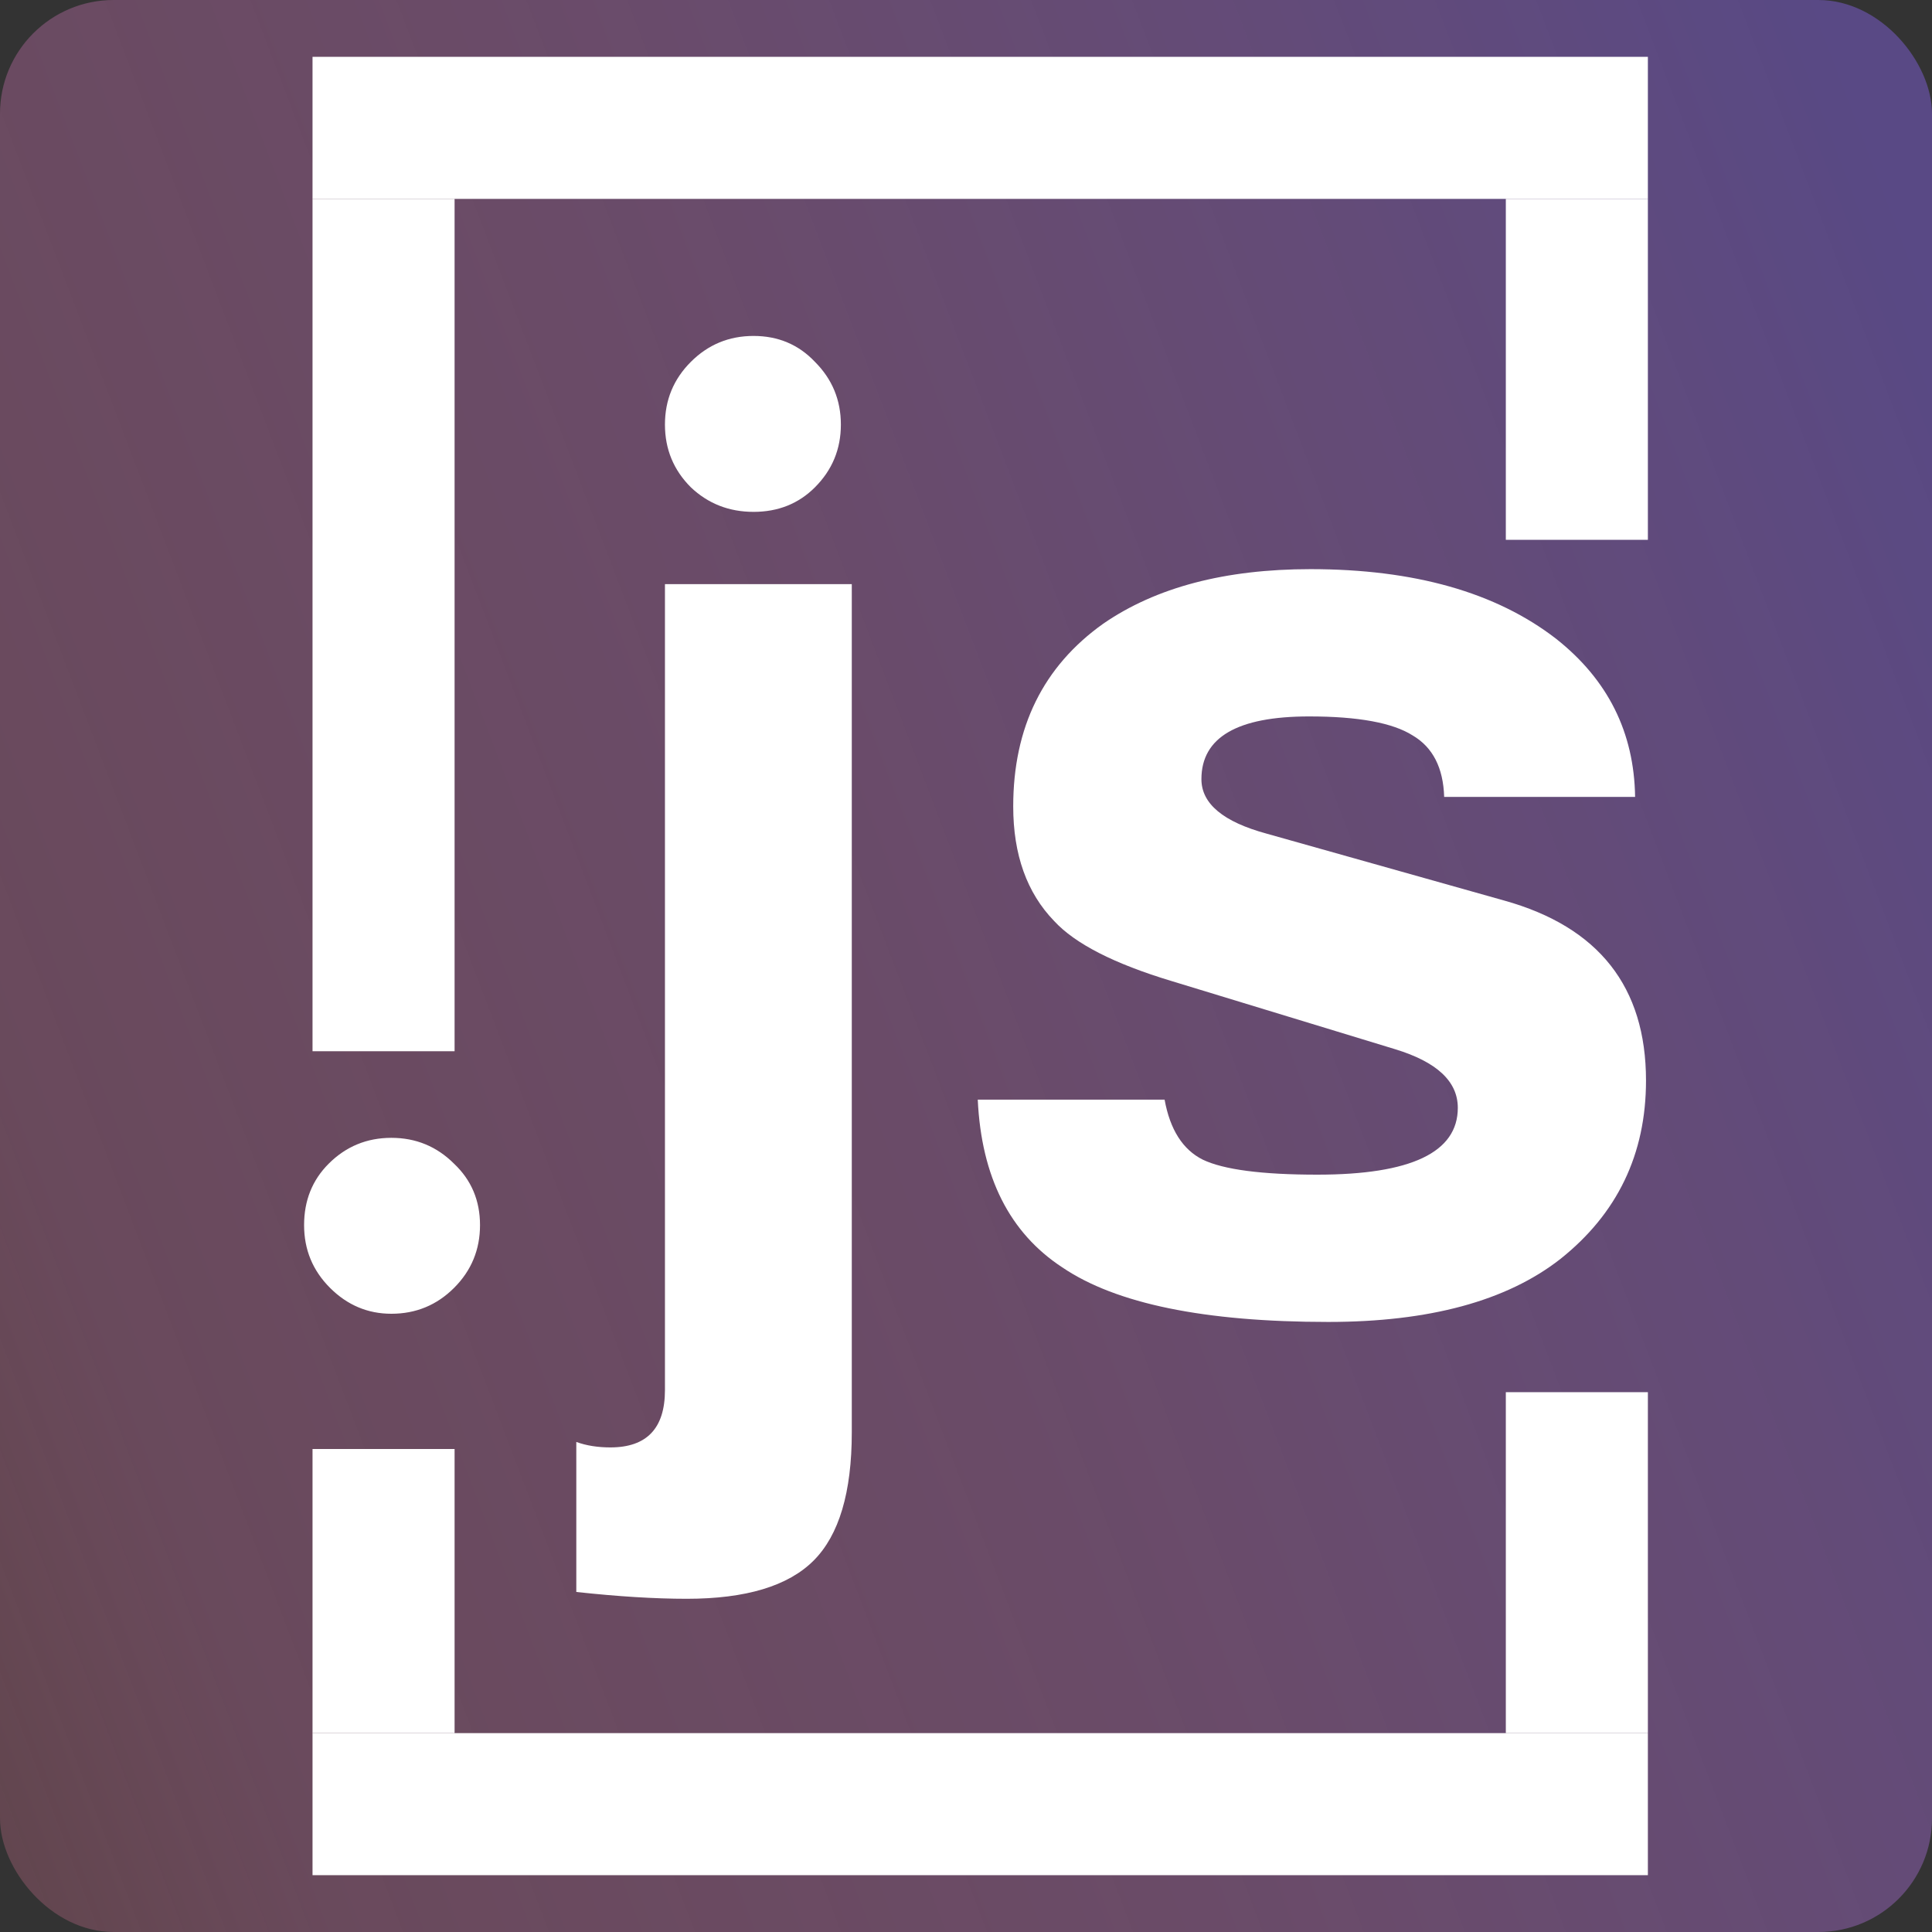
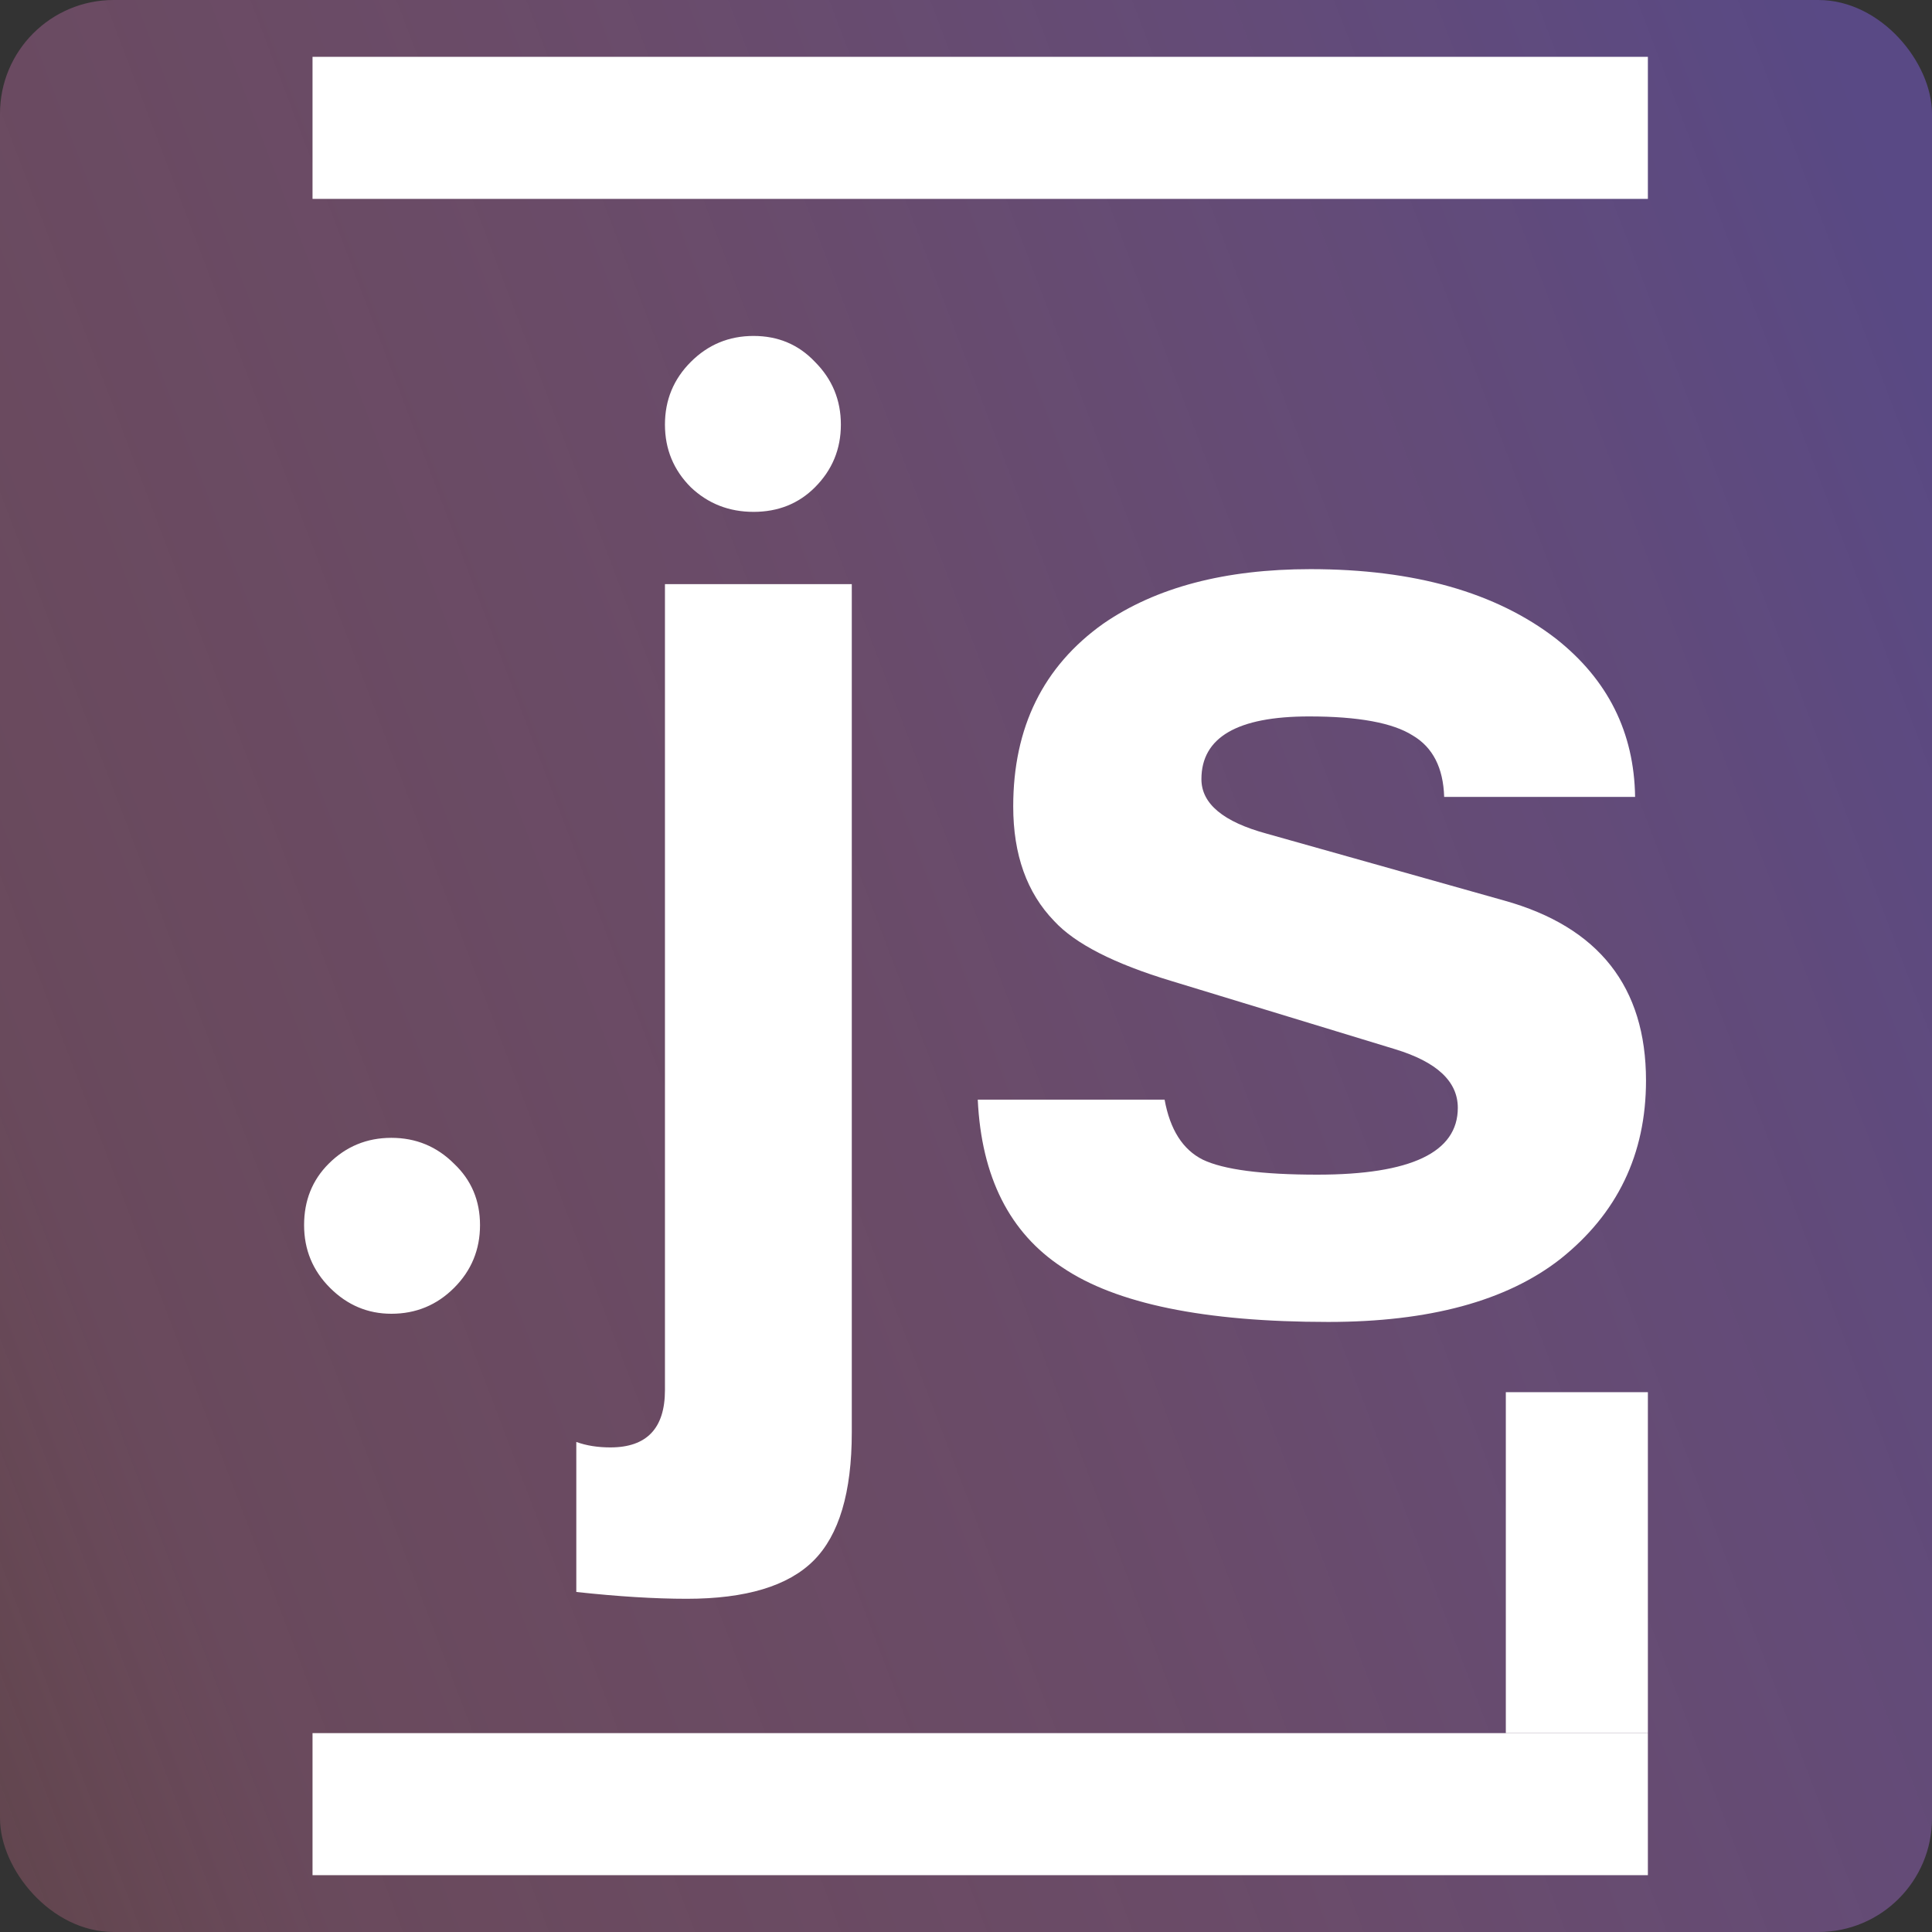
<svg xmlns="http://www.w3.org/2000/svg" width="68" height="68" viewBox="0 0 68 68" fill="none">
  <rect x="0" y="0" width="68" height="68" fill="#333333" stroke="none" />
  <rect width="68" height="68" rx="4" fill="url(#paint0_linear_2071_64310)" />
  <path d="M13.775 40.048C14.639 40.048 15.375 40.352 15.983 40.96C16.591 41.536 16.895 42.256 16.895 43.12C16.895 43.984 16.591 44.72 15.983 45.328C15.375 45.936 14.639 46.24 13.775 46.24C12.943 46.24 12.223 45.936 11.615 45.328C11.007 44.72 10.703 43.984 10.703 43.12C10.703 42.256 10.991 41.536 11.567 40.96C12.175 40.352 12.911 40.048 13.775 40.048ZM29.98 20.56V50.416C29.98 52.528 29.532 54.032 28.636 54.928C27.739 55.824 26.252 56.272 24.172 56.272C23.052 56.272 21.756 56.192 20.284 56.032V50.752C20.636 50.88 21.035 50.944 21.483 50.944C22.764 50.944 23.404 50.272 23.404 48.928V20.56H29.98ZM26.523 11.824C27.387 11.824 28.108 12.128 28.683 12.736C29.291 13.344 29.596 14.08 29.596 14.944C29.596 15.808 29.291 16.544 28.683 17.152C28.108 17.728 27.387 18.016 26.523 18.016C25.66 18.016 24.924 17.728 24.316 17.152C23.707 16.544 23.404 15.808 23.404 14.944C23.404 14.08 23.707 13.344 24.316 12.736C24.924 12.128 25.66 11.824 26.523 11.824ZM57.55 28.048H50.83C50.798 27.024 50.43 26.304 49.726 25.888C49.022 25.44 47.806 25.216 46.078 25.216C43.55 25.216 42.286 25.952 42.286 27.424C42.286 28.288 43.054 28.928 44.59 29.344L52.942 31.696C56.27 32.624 57.934 34.736 57.934 38.032C57.934 40.624 56.926 42.72 54.91 44.32C53.022 45.792 50.302 46.528 46.75 46.528C42.398 46.528 39.278 45.888 37.39 44.608C35.534 43.392 34.542 41.424 34.414 38.704H40.99C41.182 39.76 41.63 40.464 42.334 40.816C43.07 41.168 44.414 41.344 46.366 41.344C49.662 41.344 51.31 40.56 51.31 38.992C51.31 38.064 50.574 37.376 49.102 36.928L41.23 34.528C39.214 33.92 37.838 33.216 37.102 32.416C36.142 31.424 35.662 30.08 35.662 28.384C35.662 25.6 36.718 23.456 38.83 21.952C40.686 20.672 43.118 20.032 46.126 20.032C49.774 20.032 52.654 20.848 54.766 22.48C56.59 23.92 57.518 25.776 57.55 28.048Z" fill="white" />
  <rect x="11" y="61" width="47" height="5" fill="white" />
  <rect x="11" y="2" width="47" height="5" fill="white" />
-   <rect x="11" y="61" width="10" height="5" transform="rotate(-90 11 61)" fill="white" />
-   <rect x="11" y="37" width="30" height="5" transform="rotate(-90 11 37)" fill="white" />
-   <rect x="53" y="19" width="12" height="5" transform="rotate(-90 53 19)" fill="white" />
  <rect x="53" y="61" width="12" height="5" transform="rotate(-90 53 61)" fill="white" />
  <defs>
    <linearGradient id="paint0_linear_2071_64310" x1="64.386" y1="0.489" x2="-14.302" y2="30.493" gradientUnits="userSpaceOnUse">
      <stop stop-color="#5F4D93" stop-opacity="0.85" />
      <stop offset="0.521" stop-color="#905C8D" stop-opacity="0.591" />
      <stop offset="0.87" stop-color="#A6638A" stop-opacity="0.471" />
      <stop offset="1" stop-color="#C36C86" stop-opacity="0.317" />
      <stop offset="1" stop-color="#E37682" stop-opacity="0.15" />
    </linearGradient>
  </defs>
</svg>